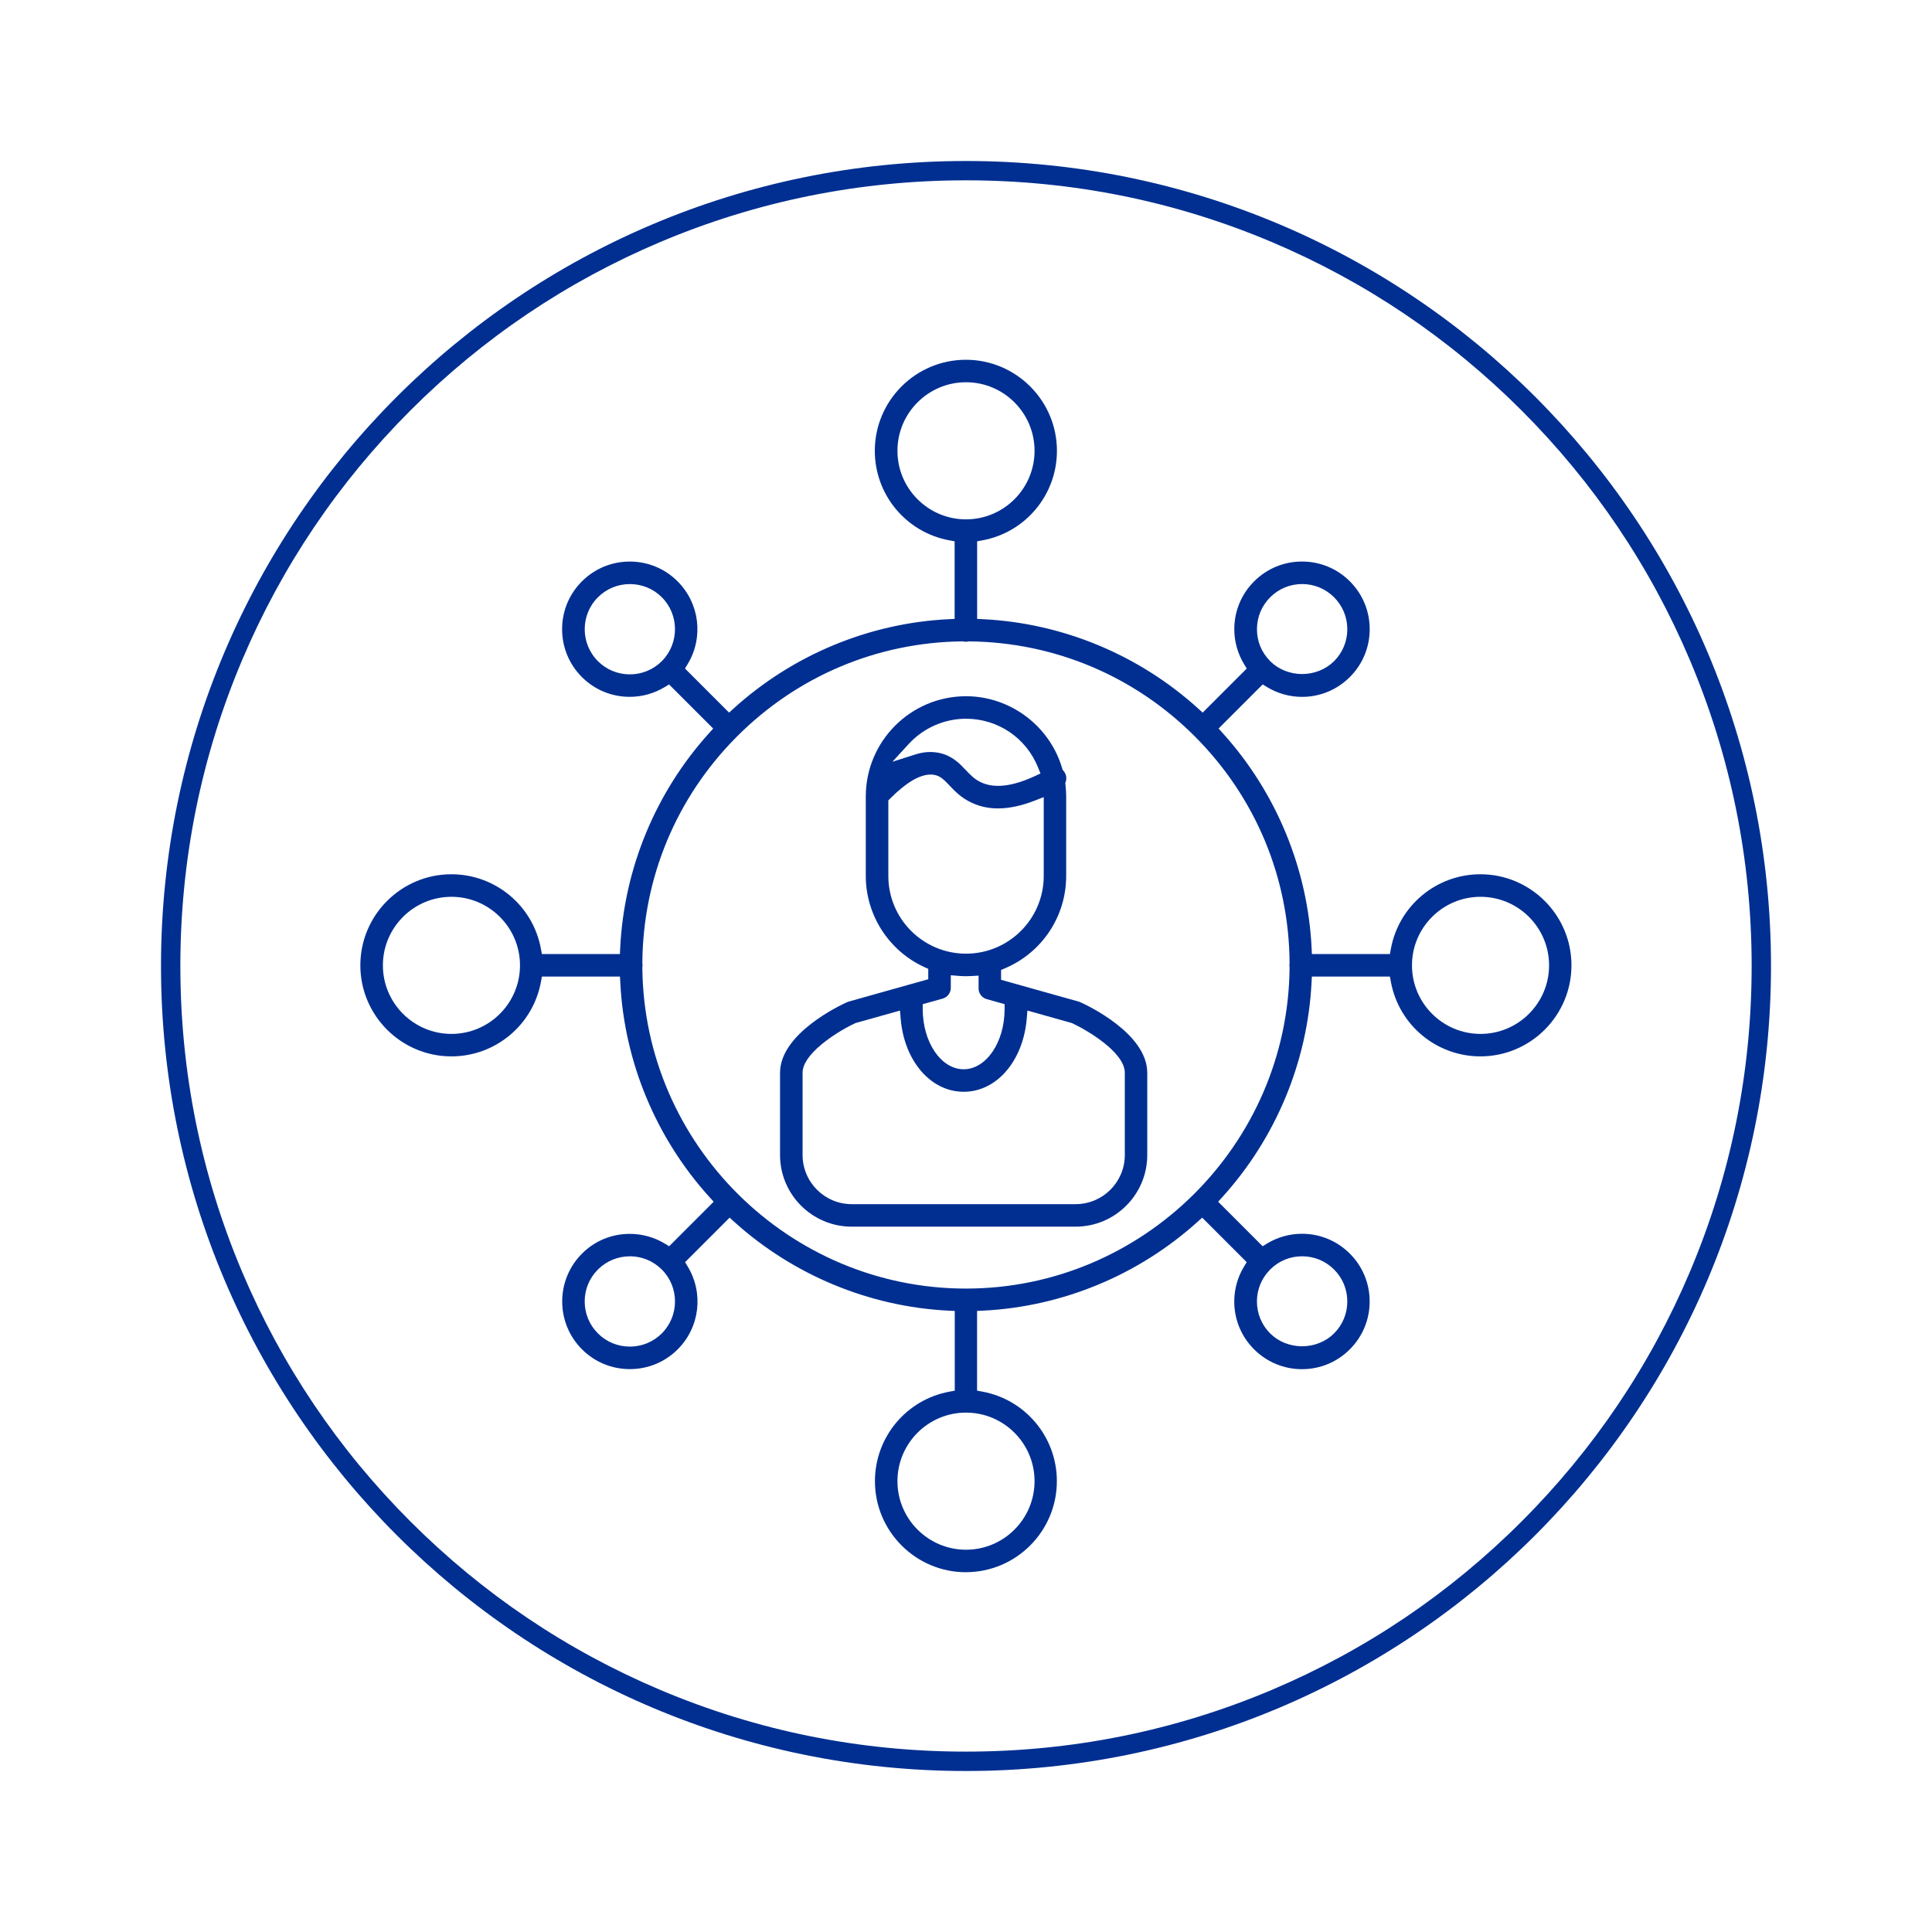
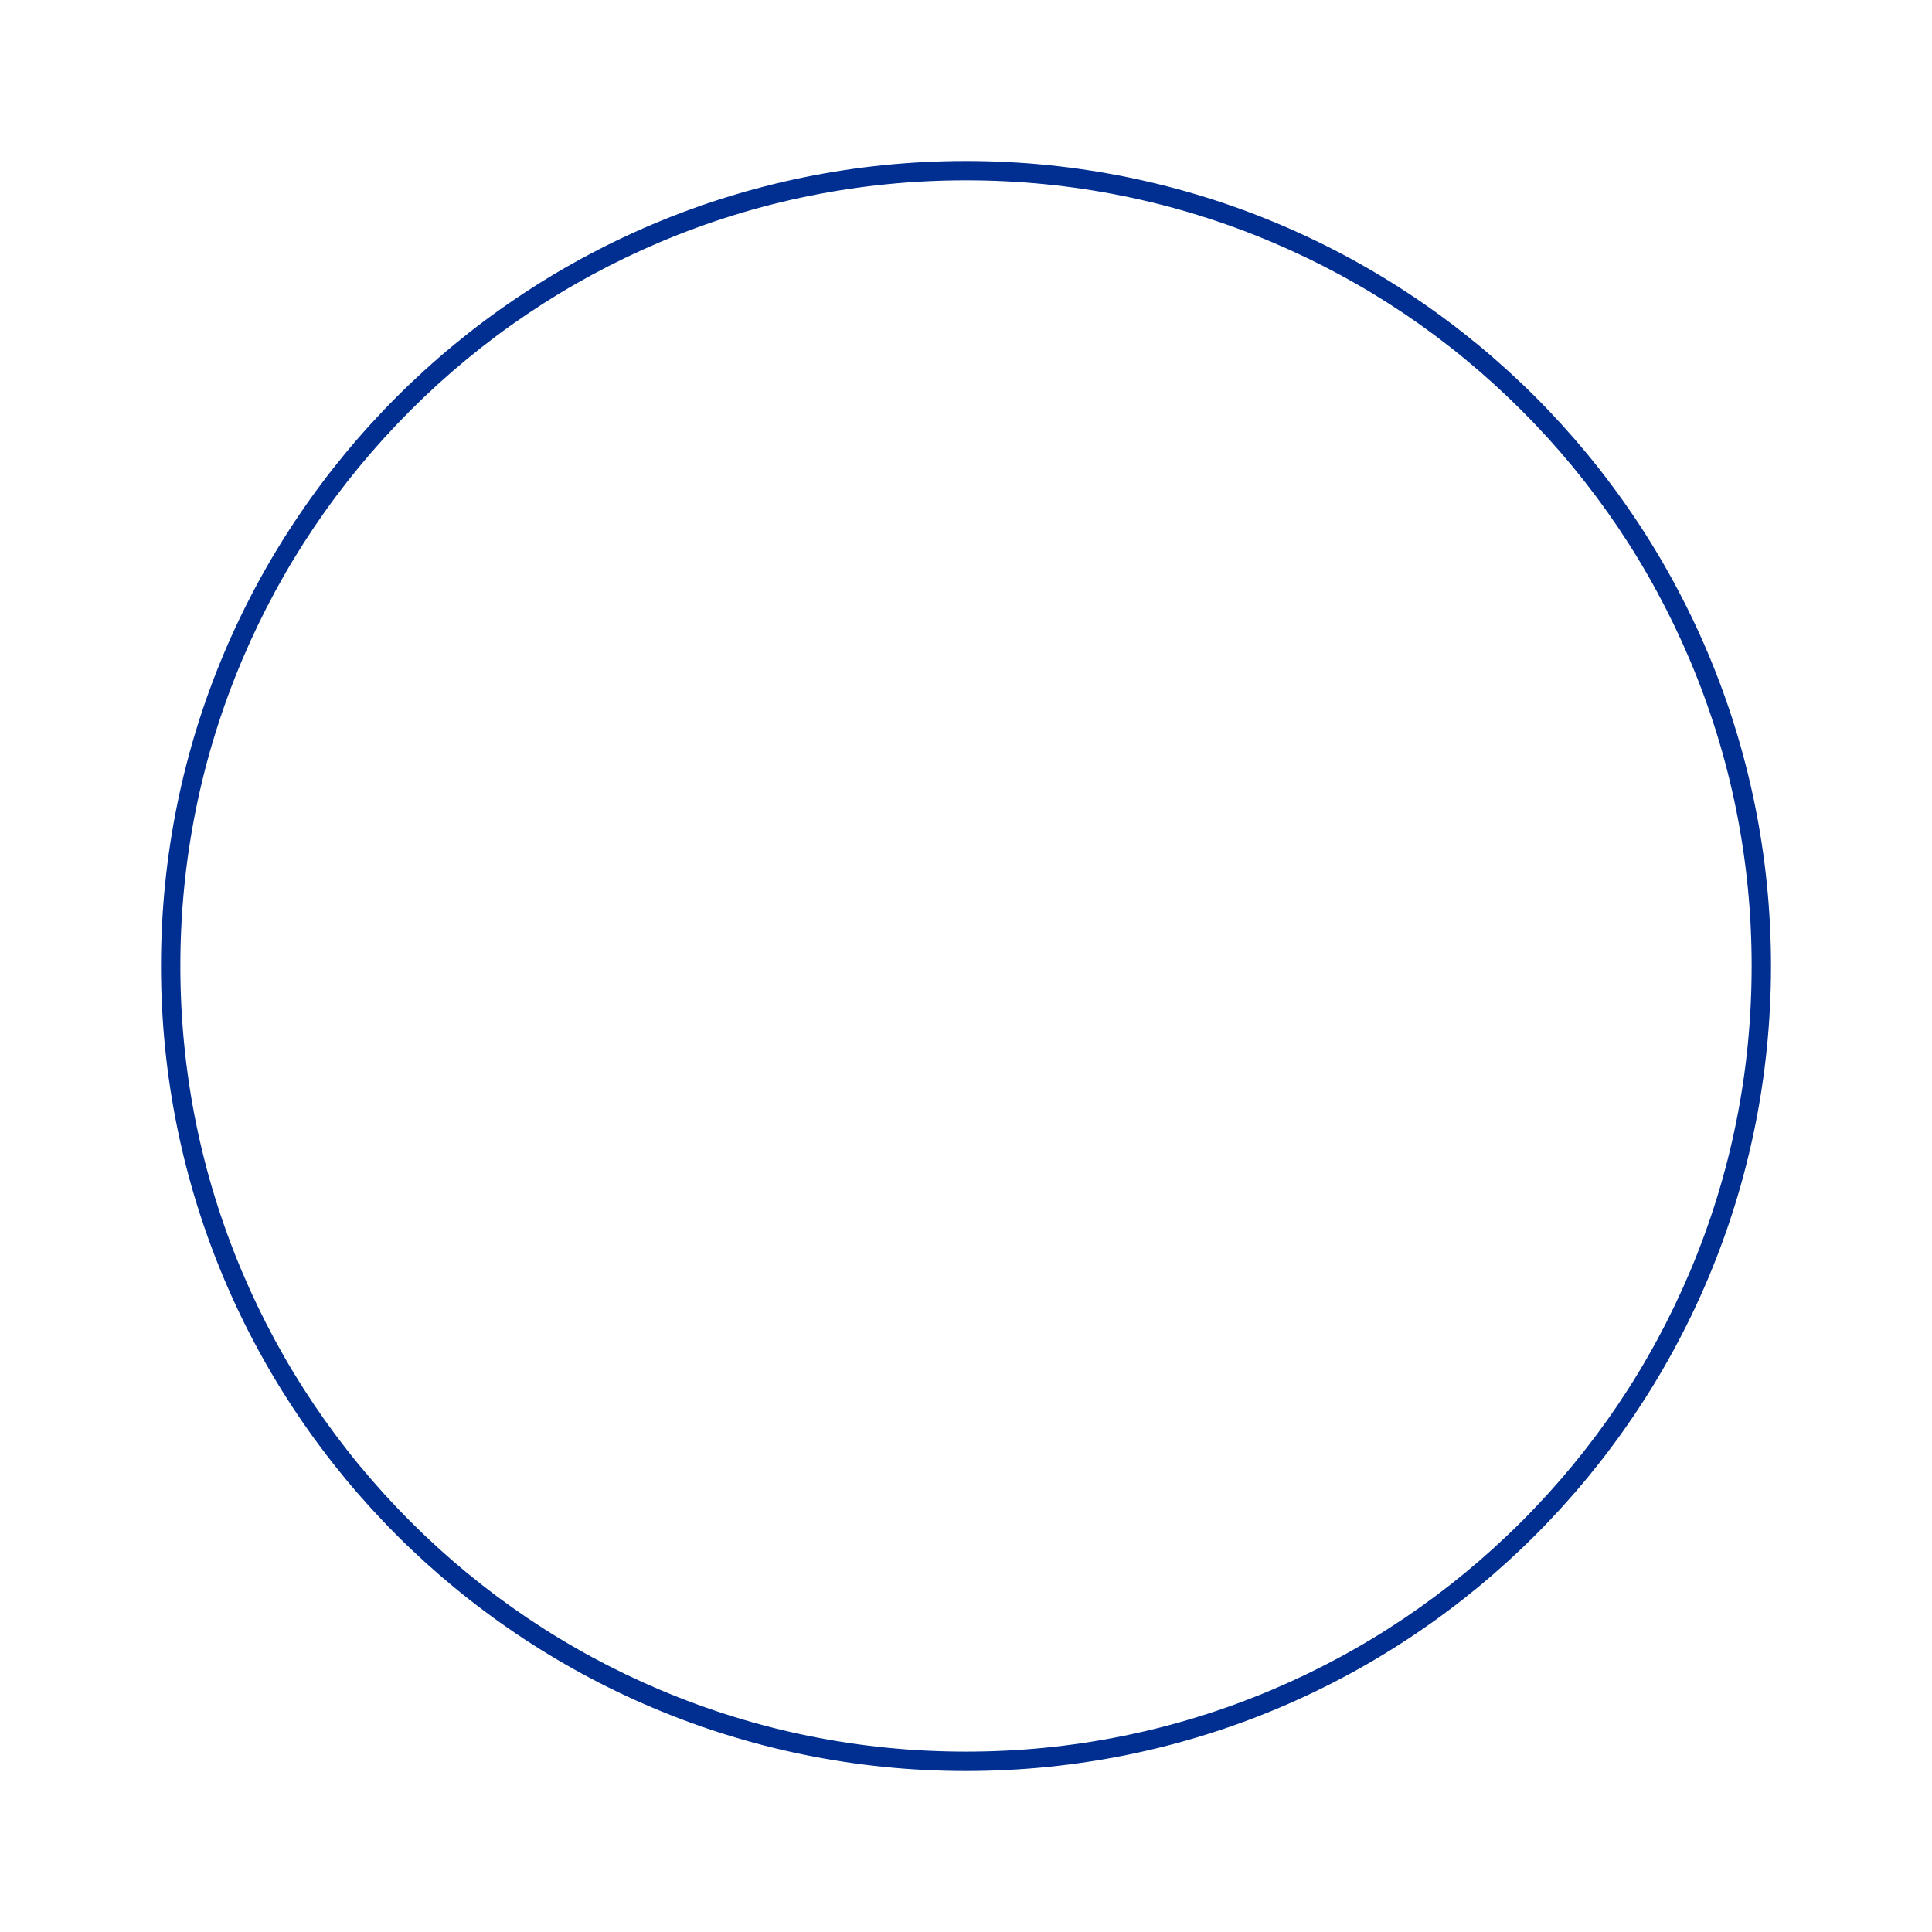
<svg xmlns="http://www.w3.org/2000/svg" id="Layer_1" data-name="Layer 1" viewBox="0 0 600 600">
  <defs>
    <style> .cls-1 { fill: #002f91; stroke-width: 0px; } </style>
  </defs>
  <path class="cls-1" d="M300,56c32.94,0,64.9,6.45,94.97,19.17,29.05,12.29,55.15,29.88,77.56,52.29,22.41,22.41,40,48.51,52.29,77.56,12.72,30.08,19.17,62.03,19.17,94.97s-6.45,64.9-19.17,94.97c-12.29,29.05-29.88,55.15-52.29,77.56s-48.51,40-77.56,52.29c-30.08,12.72-62.03,19.17-94.97,19.17s-64.9-6.45-94.97-19.17c-29.05-12.29-55.15-29.88-77.56-52.29-22.41-22.41-40-48.51-52.29-77.56-12.72-30.08-19.17-62.03-19.17-94.97s6.45-64.9,19.17-94.97c12.29-29.05,29.88-55.15,52.29-77.56,22.41-22.41,48.51-40,77.56-52.29,30.08-12.72,62.03-19.17,94.97-19.17M300,50c-138.07,0-250,111.93-250,250s111.93,250,250,250,250-111.93,250-250S438.07,50,300,50h0Z" />
  <g>
-     <path class="cls-1" d="M264.5,380.95c-12.27,0-22.25-9.98-22.25-22.25v-25.53c0-12.22,18.69-20.98,20.82-21.94.15-.07.32-.13.5-.18l24.71-6.94v-3.22l-1.17-.53c-11.08-5.06-18.23-16.18-18.23-28.31v-24.71c0-17.16,13.96-31.12,31.12-31.12,13.74,0,26.03,9.22,29.88,22.43l.12.42.29.33c.15.18.29.37.4.57.49.86.59,1.86.28,2.81l-.14.42.05.44c.15,1.29.23,2.49.23,3.7v24.71c0,12.51-7.46,23.76-19,28.66l-1.22.52v3.06l4.95,1.39h.07c.21.06.38.1.54.16l.08.03,18.46,5.18c.16.05.33.11.49.18,2.13.96,20.81,9.71,20.81,21.94v25.53c0,12.27-9.98,22.25-22.25,22.25h-69.55ZM265.71,317.71l-.15.07c-3.6,1.68-7.5,4.14-10.44,6.58-3.9,3.24-5.87,6.21-5.87,8.81v25.53c0,8.42,6.85,15.26,15.26,15.26h69.55c8.41,0,15.26-6.85,15.26-15.26v-25.53c0-6.39-11.77-13.28-16.31-15.39l-.15-.07-13.79-3.87-.2,2.42c-1.09,13.21-9.33,22.8-19.59,22.8s-18.5-9.59-19.58-22.8l-.2-2.42-13.78,3.87ZM286.56,311.86v1.52c0,10.31,5.7,18.69,12.71,18.69s12.72-8.38,12.72-18.69v-1.52l-1.46-.42-4.15-1.17-.32-.11-.32-.15-.3-.18-.09-.06c-.07-.05-.12-.08-.16-.12l-.08-.08c-.06-.05-.11-.1-.17-.15l-.24-.26-.18-.23-.16-.26c-.05-.09-.08-.14-.1-.2l-.06-.12-.11-.29-.11-.4-.02-.12c-.01-.07-.03-.14-.03-.22,0,0-.02-.27-.02-.34v-3.99s-2.12.12-2.12.12c-.59.03-1.19.06-1.79.06-.78,0-1.62-.04-2.56-.12l-2.16-.18v3.89c0,.12,0,.21-.02.31v.1c-.01.05-.06.34-.06.34,0,.04-.09.33-.09.33l-.12.31-.15.31-.17.28-.2.27-.19.2-.25.23-.28.21-.32.19-.34.16s-.24.09-.31.11l-.1.03-6.1,1.71ZM289,240.55c-3.41,0-7.63,2.5-12.54,7.44l-.58.58v23.47c0,13.31,10.82,24.13,24.13,24.13s24.13-10.83,24.13-24.13v-24.5l-2.73,1.07c-4.14,1.62-7.99,2.45-11.45,2.45-2.95,0-5.61-.57-8.15-1.74-3.26-1.51-5.22-3.56-6.94-5.38-1.73-1.82-2.79-2.86-4.49-3.25-.45-.1-.91-.15-1.37-.15ZM288.9,233.54c1.01,0,2.02.12,3.02.34,3.84.88,6.05,3.2,7.99,5.25,1.5,1.57,2.78,2.92,4.81,3.85,1.54.71,3.31,1.08,5.25,1.08,3.25,0,7.1-1.03,11.45-3.05l1.71-.8-.7-1.75c-3.68-9.27-12.49-15.25-22.43-15.25-6.73,0-13.2,2.85-17.77,7.82l-5.09,5.54,7.17-2.28c1.56-.5,3.1-.75,4.59-.75Z" />
-     <path class="cls-1" d="M300,488.27c-15.59,0-28.28-12.69-28.28-28.28,0-13.64,9.74-25.34,23.15-27.8l1.64-.3v-24.76l-1.9-.09c-24.6-1.22-48.26-11.03-66.61-27.61l-1.41-1.28-13.83,13.83.81,1.34c5.02,8.3,3.75,18.89-3.1,25.73-3.96,3.96-9.24,6.14-14.86,6.14s-10.9-2.18-14.86-6.14c-8.2-8.2-8.2-21.53,0-29.73,3.95-3.96,9.22-6.13,14.83-6.13,3.86,0,7.62,1.05,10.9,3.03l1.34.81,13.82-13.82-1.28-1.41c-16.63-18.34-26.47-42-27.72-66.62l-.1-1.9h-24.24l-.3,1.64c-2.47,13.42-14.16,23.15-27.81,23.15-15.59,0-28.28-12.69-28.28-28.28s12.69-28.28,28.28-28.28c13.64,0,25.33,9.73,27.8,23.14l.3,1.64h24.23l.09-1.9c1.2-24.65,11-48.34,27.61-66.72l1.27-1.41-13.7-13.7-1.34.81c-3.29,1.99-7.05,3.04-10.87,3.04-5.62,0-10.9-2.18-14.86-6.14-3.96-3.96-6.15-9.24-6.15-14.86s2.18-10.9,6.15-14.86c3.96-3.96,9.24-6.15,14.86-6.15s10.9,2.18,14.86,6.15c6.85,6.85,8.12,17.43,3.1,25.73l-.81,1.34,13.69,13.69,1.41-1.28c18.37-16.66,42.08-26.51,66.74-27.73l1.9-.09v-24.1l-1.64-.3c-13.42-2.47-23.15-14.16-23.15-27.8,0-15.59,12.69-28.28,28.28-28.28s28.28,12.69,28.28,28.28c0,13.64-9.73,25.33-23.14,27.8l-1.64.3v24.1l1.9.09c24.66,1.23,48.36,11.07,66.73,27.73l1.41,1.28,13.69-13.69-.82-1.34c-1.99-3.28-3.05-7.04-3.05-10.87,0-5.62,2.19-10.9,6.16-14.86,3.97-3.97,9.25-6.16,14.87-6.16s10.89,2.19,14.86,6.15c3.97,3.97,6.16,9.24,6.16,14.86s-2.19,10.89-6.16,14.86c-3.97,3.97-9.25,6.16-14.86,6.16-3.83,0-7.59-1.06-10.87-3.05l-1.34-.82-13.7,13.7,1.27,1.41c16.61,18.38,26.42,42.08,27.62,66.73l.09,1.9h24.23l.3-1.64c2.47-13.41,14.16-23.14,27.8-23.14,15.59,0,28.28,12.69,28.28,28.28s-12.69,28.28-28.28,28.28c-13.65,0-25.34-9.74-27.8-23.15l-.3-1.64h-24.24l-.1,1.9c-1.25,24.62-11.1,48.28-27.73,66.62l-1.28,1.41,13.82,13.82,1.34-.82c3.29-2,7.05-3.05,10.88-3.05,5.62,0,10.89,2.19,14.86,6.16,3.97,3.97,6.16,9.25,6.16,14.87s-2.19,10.89-6.16,14.86c-3.97,3.97-9.25,6.16-14.86,6.16s-10.89-2.19-14.87-6.16c-3.97-3.97-6.16-9.24-6.16-14.86,0-3.83,1.05-7.59,3.05-10.87l.82-1.34-13.83-13.83-1.41,1.27c-18.35,16.58-42,26.38-66.6,27.61l-1.9.09v24.76l1.64.3c13.41,2.47,23.14,14.16,23.14,27.8,0,15.59-12.69,28.28-28.28,28.28ZM300,438.7c-11.74,0-21.29,9.55-21.29,21.29s9.55,21.29,21.29,21.29,21.29-9.55,21.29-21.29-9.55-21.29-21.29-21.29ZM195.61,390.16c-3.75,0-7.27,1.46-9.92,4.1-2.65,2.65-4.11,6.17-4.11,9.92s1.46,7.28,4.11,9.92c2.64,2.65,6.17,4.1,9.92,4.1s7.28-1.46,9.92-4.1c5.45-5.45,5.47-14.34.03-19.81l-.08-.08c-2.7-2.64-6.18-4.06-9.87-4.06ZM394.37,394.36c-2.59,2.64-4.02,6.13-4.02,9.83s1.46,7.27,4.11,9.92c2.54,2.54,6.16,3.99,9.93,3.99s7.38-1.46,9.92-4c2.65-2.65,4.11-6.17,4.11-9.92s-1.46-7.28-4.11-9.92c-2.65-2.65-6.17-4.11-9.92-4.11s-7.19,1.43-9.84,4.02l-.09.07-.03.03-.06.08ZM298.85,199.18c-26.46.3-51.34,10.82-70.06,29.63-18.73,18.82-29.13,43.76-29.3,70.24v.14s.02.14.02.14c.02.15.04.3.04.46s-.02.32-.04.47l-.02.14v.14c.47,54.94,45.55,99.64,100.5,99.64s100.02-44.69,100.5-99.63v-.14s-.02-.14-.02-.14c-.02-.16-.04-.31-.04-.47,0-.17.02-.34.04-.51l.02-.14v-.14c-.17-26.47-10.59-51.41-29.33-70.22-18.73-18.8-43.62-29.32-70.08-29.6h-.22s-.21.04-.21.04c-.23.05-.44.07-.67.07-.25,0-.5-.02-.74-.07l-.2-.04h-.21ZM459.79,278.51c-11.74,0-21.29,9.55-21.29,21.29s9.55,21.29,21.29,21.29,21.29-9.55,21.29-21.29-9.55-21.29-21.29-21.29ZM140.2,278.51c-11.74,0-21.29,9.55-21.29,21.29s9.55,21.29,21.29,21.29,21.28-9.54,21.29-21.27v-.06c-.02-11.72-9.57-21.25-21.29-21.25ZM195.61,181.39c-3.75,0-7.27,1.46-9.92,4.1-5.47,5.47-5.47,14.37,0,19.84,2.64,2.65,6.17,4.1,9.92,4.1s7.25-1.45,9.9-4.08l.13-.13c5.36-5.52,5.3-14.32-.1-19.73-2.65-2.65-6.17-4.1-9.92-4.1ZM394.52,205.39c2.54,2.5,6.13,3.94,9.87,3.94s7.38-1.46,9.92-4c2.65-2.64,4.11-6.17,4.11-9.92s-1.46-7.27-4.11-9.92c-2.65-2.65-6.17-4.11-9.92-4.11s-7.27,1.46-9.92,4.11c-2.65,2.65-4.11,6.17-4.11,9.92s1.42,7.19,4.02,9.82l.15.15ZM300,118.71c-11.74,0-21.29,9.55-21.29,21.29s9.55,21.29,21.29,21.29,21.29-9.55,21.29-21.29-9.55-21.29-21.29-21.29Z" />
-   </g>
+     </g>
</svg>